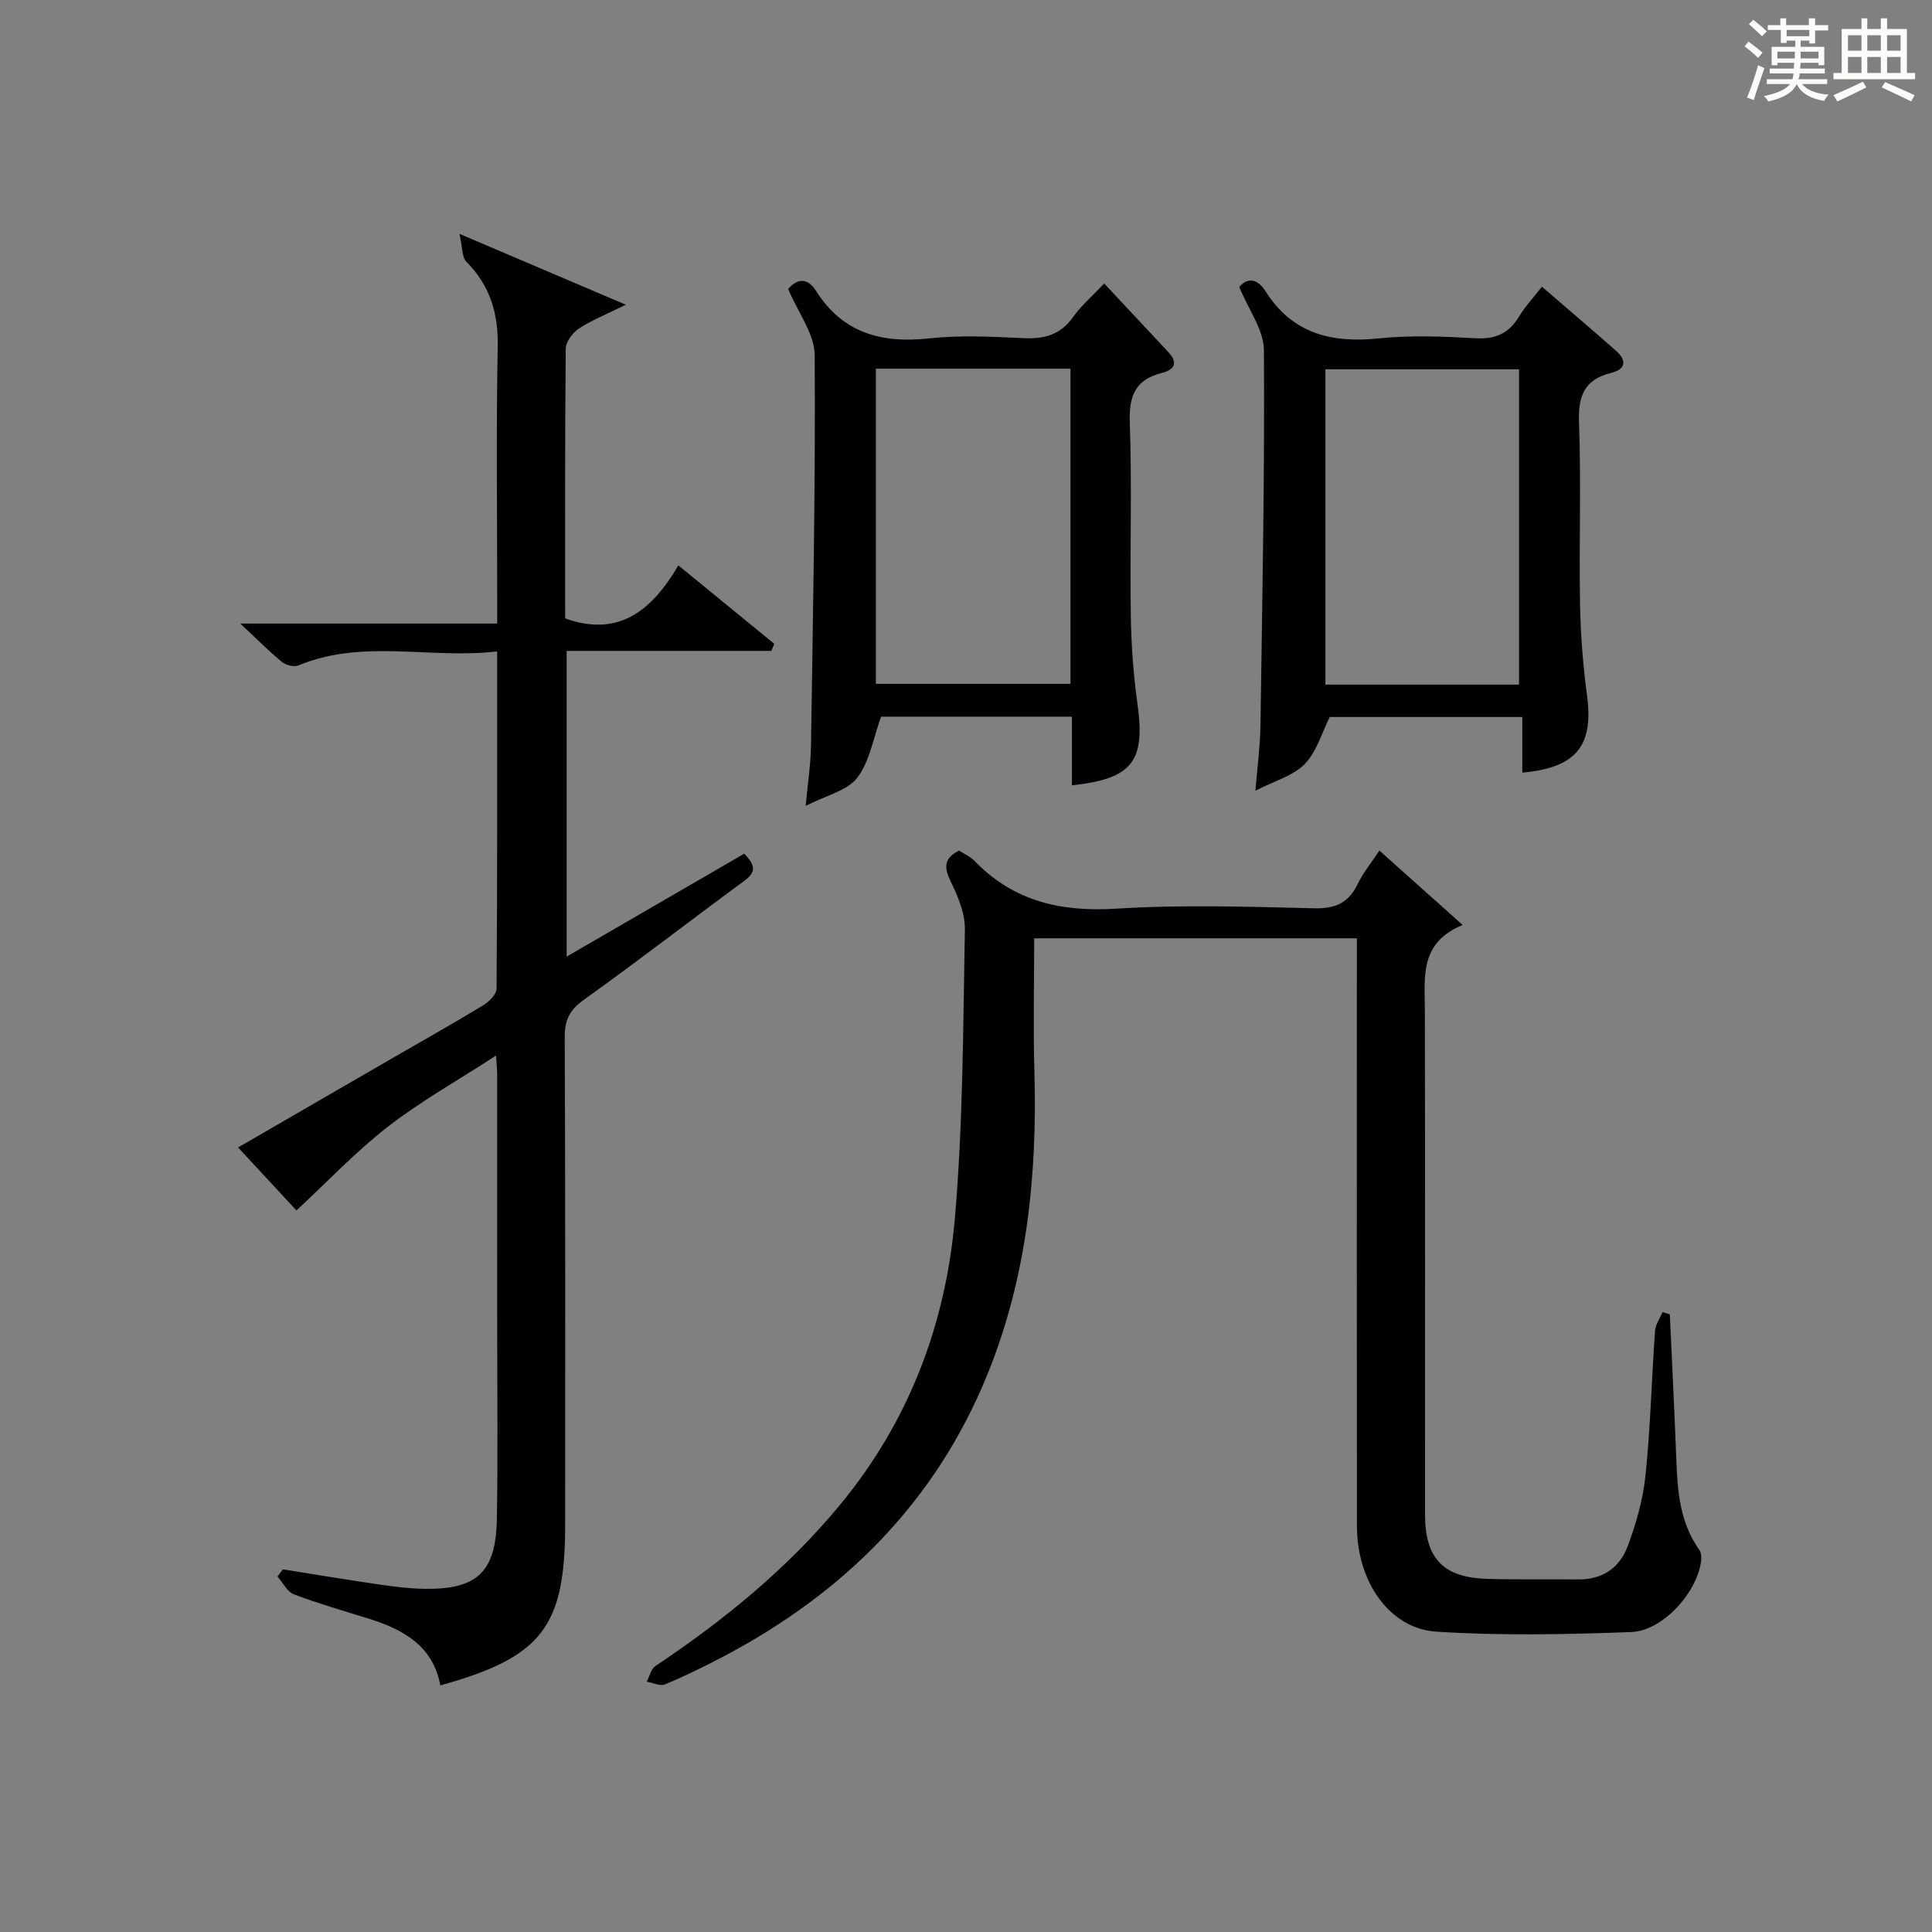
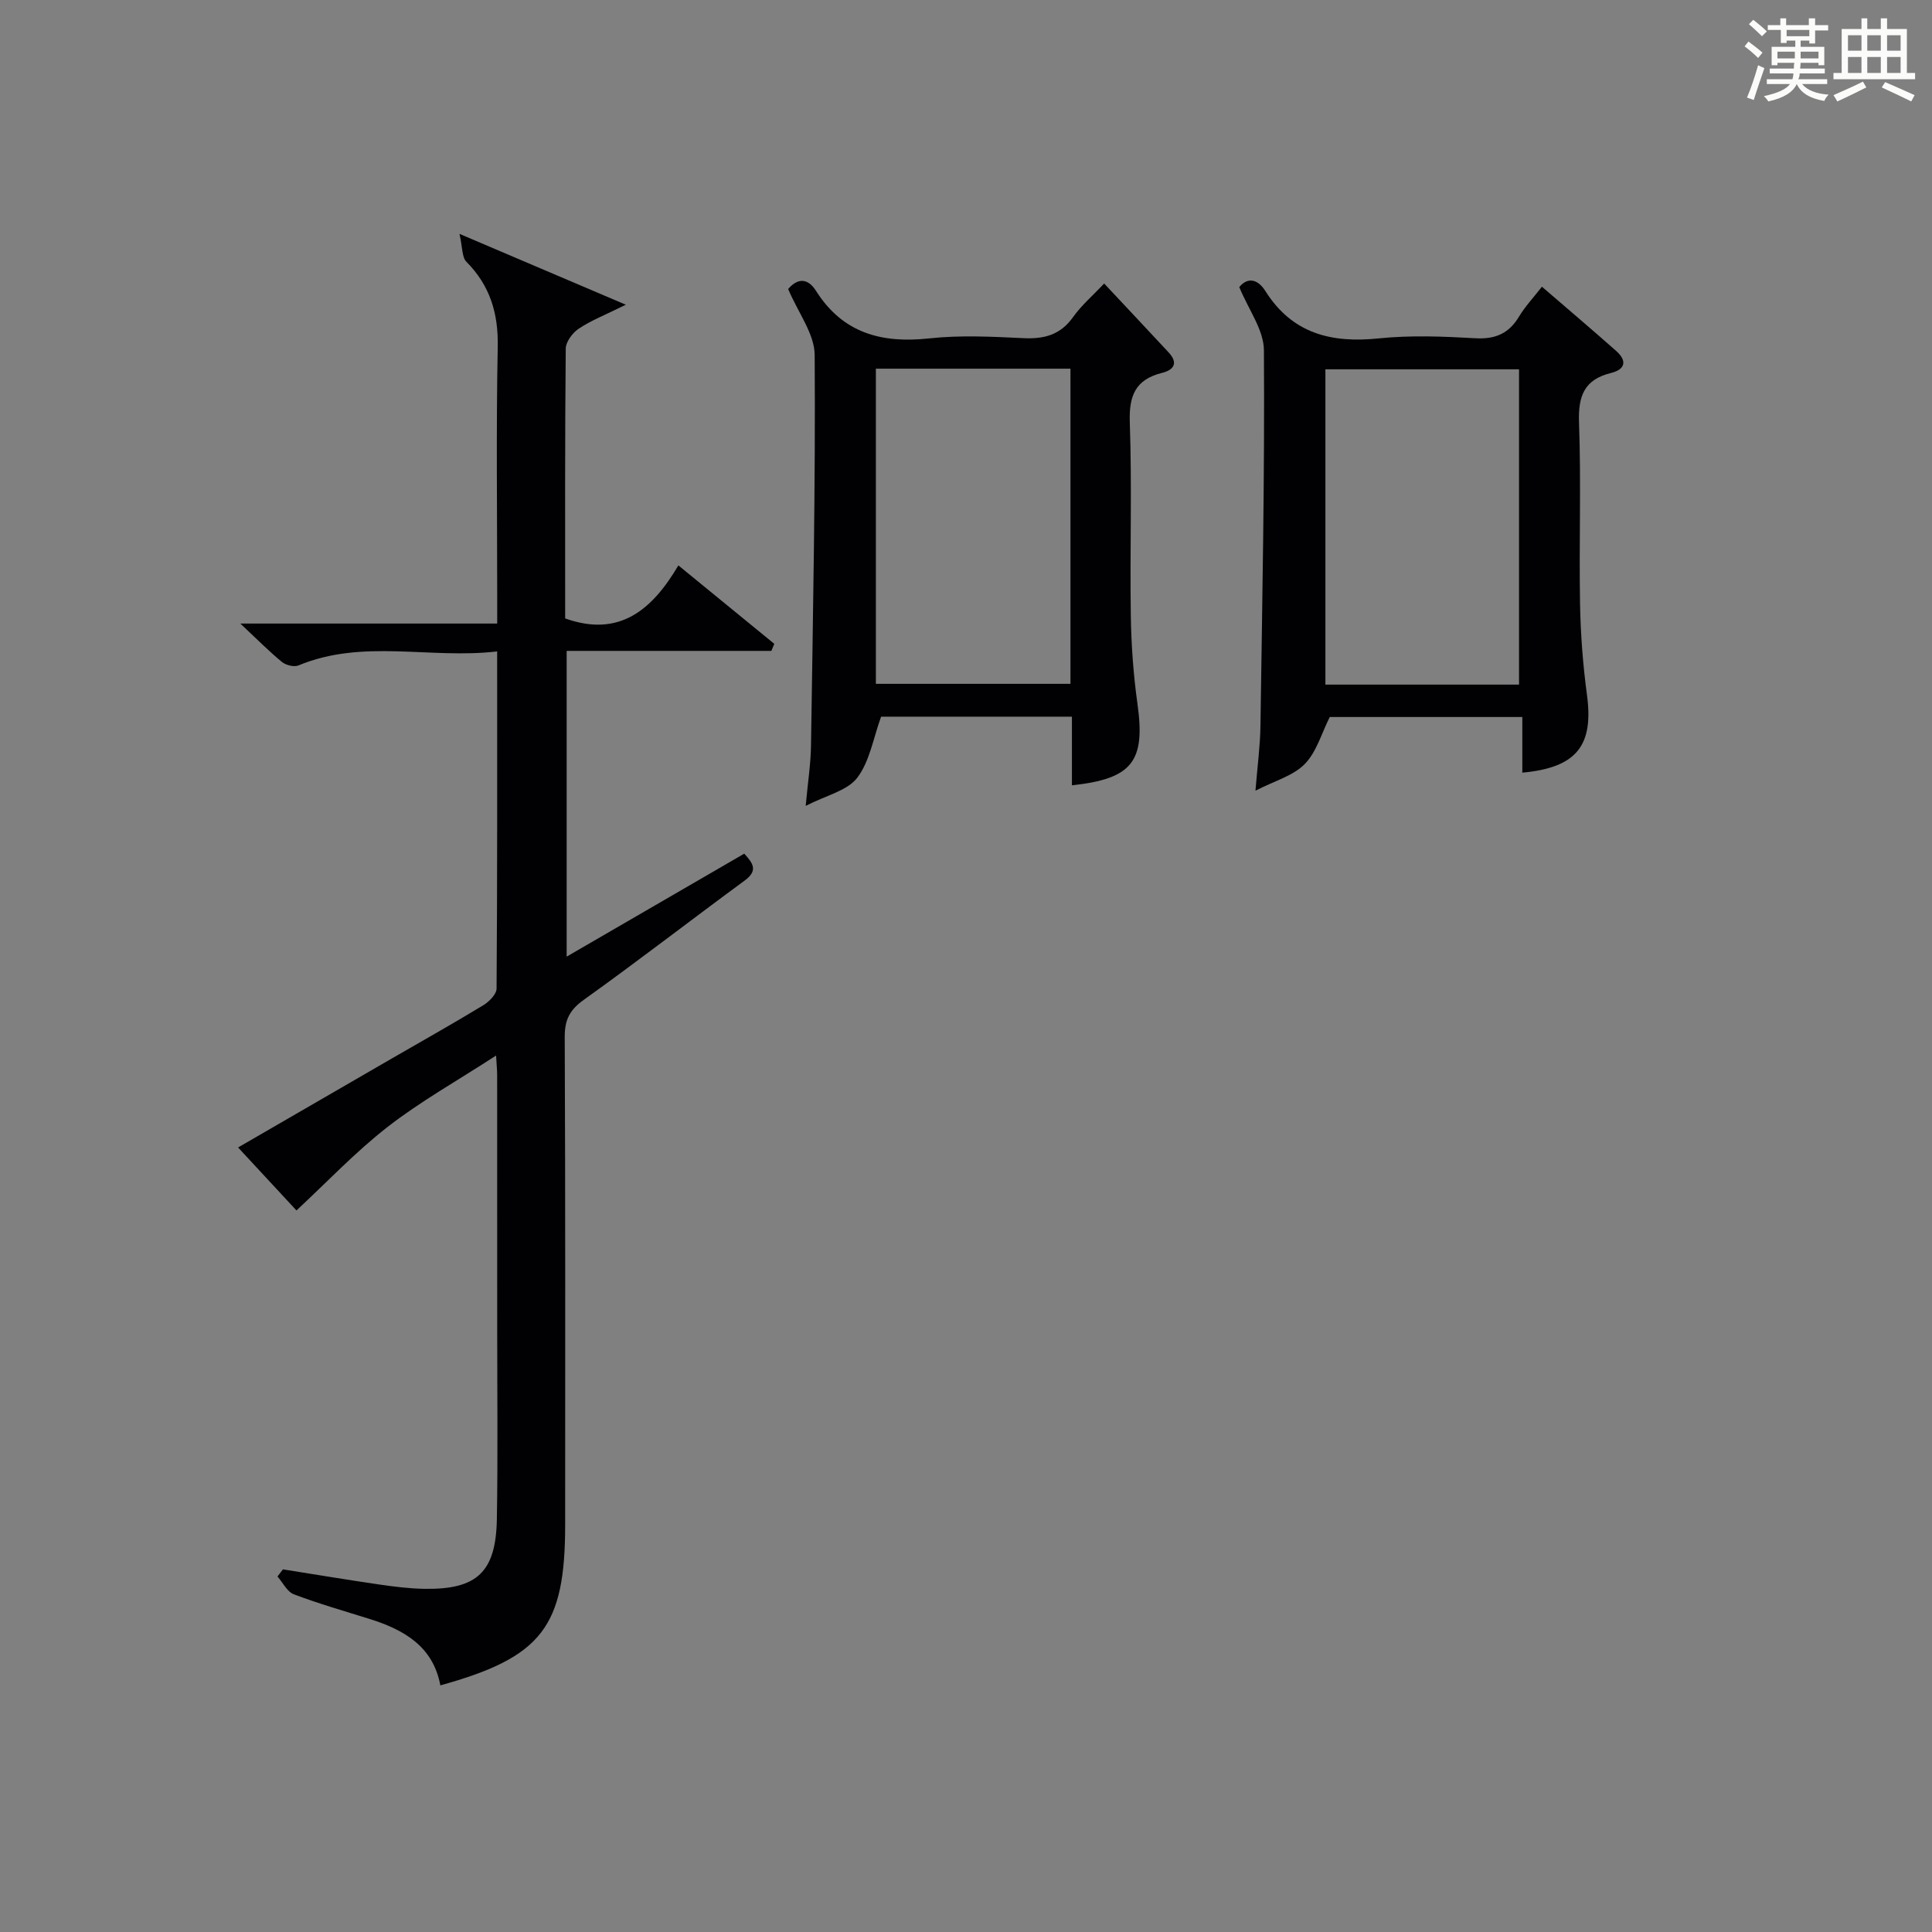
<svg xmlns="http://www.w3.org/2000/svg" version="1.1" id="漢_ZDIC_典" x="0px" y="0px" viewBox="0 0 400 400" style="enable-background:new 0 0 400 400;" xml:space="preserve">
  <rect x="0" y="0" width="400" height="400" fill="#808080" stroke="none" />
  <style type="text/css">
	.st1{fill:#010104;}
	.st0{fill:#fbfcfa;}
</style>
  <g>
    <path class="st0" d="M361.2,9.6l0.8-1c0.9,0.7,1.9,1.4,2.9,2.3L364,12C363,11,362,10.2,361.2,9.6z M361.7,20.2   c0.9-2.1,1.6-4.3,2.3-6.7c0.4,0.2,0.8,0.4,1.3,0.6c-0.7,2.1-1.5,4.3-2.2,6.6L361.7,20.2z M362.1,5l0.9-0.9c1,0.8,2,1.6,2.8,2.4   l-1,1C363.9,6.6,363,5.8,362.1,5z M374.6,3.8h1.2v1.4h2.7v1.1h-2.7v2.7h-1.2V8.4h-1.8v1.3h4.9v3.8h-1.2v-0.5h-3.7   c0,0.4-0.1,0.9-0.1,1.2h5.1v1h-5.2c0,0.5-0.1,0.9-0.3,1.2h6v1h-5.2c1.1,1.3,2.9,2,5.5,2.2c-0.4,0.4-0.7,0.8-0.9,1.3   c-2.9-0.5-4.8-1.6-5.7-3.5H372c-0.8,1.7-2.7,2.9-5.9,3.6c-0.2-0.4-0.6-0.8-0.9-1.1c2.8-0.6,4.6-1.4,5.4-2.5h-4.8v-1h5.3   c0.1-0.3,0.2-0.7,0.2-1.2h-4.9v-1h5c0-0.4,0-0.8,0.1-1.2H368v0.5h-1.2V9.7h4.9V8.4h-1.8v0.5h-1.2V6.2H366V5.2h2.6V3.8h1.2v1.4h4.7   V3.8z M368,12.1h3.6c0-0.4,0-0.9,0-1.4H368V12.1z M369.9,7.5h4.7V6.2h-4.7V7.5z M376.5,10.7h-3.7c0,0.5,0,1,0,1.4h3.7V10.7z" />
-     <path class="st0" d="M385.3,3.8h1.3V6h2.8V3.8h1.3V6h4.1v9.1h1.7v1.3h-16.9v-1.3h1.7V6h4.1V3.8z M385.7,16.9l0.7,1.2   c-1.8,0.9-3.8,1.9-6,2.9c-0.2-0.4-0.5-0.8-0.8-1.3C381.9,18.7,383.9,17.8,385.7,16.9z M382.6,10.5h2.8V7.3h-2.8V10.5z M382.6,15.1   h2.8v-3.3h-2.8V15.1z M386.6,10.5h2.8V7.3h-2.8V10.5z M386.6,15.1h2.8v-3.3h-2.8V15.1z M390.3,17c2.1,0.9,4.1,1.8,6.1,2.7l-0.7,1.3   c-2.2-1.1-4.2-2-6.1-2.9L390.3,17z M393.5,7.3h-2.8v3.2h2.8V7.3z M390.7,15.1h2.8v-3.3h-2.8V15.1z" />
+     <path class="st0" d="M385.3,3.8h1.3V6h2.8V3.8h1.3V6h4.1v9.1h1.7v1.3h-16.9v-1.3h1.7V6h4.1V3.8z M385.7,16.9l0.7,1.2   c-1.8,0.9-3.8,1.9-6,2.9c-0.2-0.4-0.5-0.8-0.8-1.3C381.9,18.7,383.9,17.8,385.7,16.9z M382.6,10.5h2.8V7.3h-2.8V10.5z M382.6,15.1   h2.8v-3.3h-2.8V15.1z M386.6,10.5h2.8V7.3h-2.8V10.5z M386.6,15.1h2.8v-3.3h-2.8V15.1z M390.3,17c2.1,0.9,4.1,1.8,6.1,2.7l-0.7,1.3   c-2.2-1.1-4.2-2-6.1-2.9L390.3,17z M393.5,7.3h-2.8v3.2h2.8z M390.7,15.1h2.8v-3.3h-2.8V15.1z" />
    <path class="st1" d="M102.71,218.54c-8.07,5.24-15.66,9.49-22.44,14.76c-6.7,5.21-12.59,11.46-18.89,17.31c-3.48-3.75-7.74-8.35-12.09-13.04   c9.94-5.75,20.85-12.07,31.76-18.38c6.33-3.66,12.71-7.24,18.97-11.04c1.23-0.74,2.78-2.29,2.79-3.48   c0.17-22.97,0.12-45.93,0.12-69.8c-13.95,1.63-27.77-2.66-41.14,2.9c-0.91,0.38-2.6-0.05-3.42-0.72c-2.67-2.19-5.1-4.66-8.61-7.95   c18.41,0,35.44,0,53.18,0c0-2.28,0-4.04,0-5.8c0-17.16-0.23-34.33,0.11-51.49c0.14-6.96-1.6-12.69-6.5-17.63   c-0.92-0.93-0.77-2.93-1.42-5.76c12.12,5.16,22.58,9.62,34.44,14.67c-4.33,2.14-7.23,3.27-9.75,4.96   c-1.28,0.85-2.67,2.71-2.69,4.12c-0.18,18.65-0.12,37.31-0.12,55.87c11.22,4,18.01-1.77,23.44-10.98   c7.01,5.73,13.43,10.98,19.86,16.24c-0.2,0.49-0.4,0.97-0.61,1.46c-14.02,0-28.05,0-42.38,0c0,21.28,0,41.88,0,63.3   c12.36-7.17,24.46-14.18,36.77-21.32c1.8,1.98,2.94,3.48,0.06,5.59c-11.13,8.17-22.05,16.64-33.28,24.67   c-2.92,2.09-3.96,4.13-3.95,7.68c0.15,33.66,0.09,67.32,0.09,100.98c0,21.17-4.8,27.44-25.84,33.28   c-1.51-8.12-7.58-11.54-14.73-13.78c-5.22-1.63-10.5-3.14-15.61-5.08c-1.39-0.53-2.27-2.42-3.38-3.68   c0.38-0.49,0.75-0.99,1.13-1.48c6.64,1.05,13.26,2.16,19.91,3.13c3.11,0.45,6.26,0.85,9.4,0.9c10.88,0.17,14.79-3.46,14.98-14.45   c0.22-12.83,0.07-25.66,0.07-38.49c0-17.83,0-35.66-0.01-53.49C102.93,221.57,102.82,220.6,102.71,218.54z" />
-     <path class="st1" d="M280.93,194.27c-22.62,0-44.41,0-66.81,0c0,9.29-0.22,18.39,0.04,27.48c0.61,21.49-1.52,42.52-9.66,62.64   c-10.72,26.51-29.67,45.35-54.66,58.54c-3.97,2.09-8.01,4.07-12.15,5.81c-1,0.42-2.5-0.34-3.78-0.56c0.58-1.11,0.87-2.64,1.79-3.25   c14.19-9.48,27.3-20.15,38.23-33.38c14.24-17.24,21.86-37.35,23.76-59.25c1.72-19.85,1.7-39.87,2.08-59.82   c0.06-3.29-1.39-6.82-2.89-9.87c-1.46-2.96-1.52-4.91,1.68-6.51c1.03,0.68,2.31,1.22,3.2,2.14c8.09,8.37,17.86,10.6,29.31,9.89   c13.61-0.85,27.32-0.41,40.97-0.08c4.41,0.11,7.18-1.09,9.07-5.05c1.12-2.35,2.84-4.41,4.48-6.9c5.62,5.03,11.03,9.85,17.24,15.41   c-8.98,3.68-7.84,10.74-7.83,17.57c0.08,34.82,0.03,69.65,0.04,104.47c0,9.12,3.75,13.08,12.91,13.34   c6.29,0.18,12.59,0.05,18.89,0.11c4.94,0.05,8.49-2.46,10.11-6.76c1.79-4.75,3.22-9.79,3.74-14.82c1.02-9.91,1.26-19.9,1.96-29.85   c0.09-1.33,1.01-2.6,1.55-3.9c0.51,0.15,1.01,0.3,1.52,0.45c0.42,9.25,0.89,18.5,1.25,27.75c0.29,7.33,0.32,14.67,4.86,21.02   c0.4,0.56,0.46,1.53,0.37,2.27c-0.78,6.49-7.91,14.5-14.5,14.74c-13.43,0.49-26.92,0.78-40.31-0.08   c-9.75-0.63-16.44-10.4-16.45-21.83c-0.05-36.66-0.02-73.31-0.02-109.97C280.93,202.23,280.93,198.44,280.93,194.27z" />
    <path class="st1" d="M163.18,59.84c1.85-2.19,4-2.42,5.76,0.37c5.56,8.79,13.6,10.92,23.46,9.85c6.42-0.7,12.98-0.36,19.46-0.05   c4.32,0.21,7.69-0.66,10.32-4.38c1.71-2.41,4.03-4.39,6.43-6.93c4.53,4.84,8.94,9.53,13.32,14.24c2.05,2.2,1.16,3.64-1.37,4.27   c-5.45,1.36-6.84,4.68-6.65,10.2c0.47,13.3,0.01,26.64,0.21,39.95c0.09,6.13,0.53,12.3,1.38,18.37   c1.67,11.88-1.03,15.52-13.57,16.86c0-2.35,0-4.66,0-6.98c0-2.3,0-4.6,0-7.23c-13.64,0-26.87,0-39.51,0   c-1.61,4.41-2.34,9.24-4.94,12.65c-2.05,2.69-6.41,3.62-10.67,5.82c0.46-5,1.05-8.75,1.1-12.5c0.4-26.95,0.94-53.9,0.76-80.84   C168.65,69.13,165.25,64.76,163.18,59.84z M181.34,141.58c13.76,0,26.99,0,40.29,0c0-21.92,0-43.49,0-65.25   c-13.54,0-26.78,0-40.29,0C181.34,98.16,181.34,119.73,181.34,141.58z" />
    <path class="st1" d="M256.58,59.44c1.56-1.95,3.69-1.89,5.4,0.81c5.56,8.83,13.66,10.83,23.49,9.81c6.59-0.68,13.33-0.41,19.97-0.03   c4.15,0.24,6.95-0.97,9.07-4.5c1.26-2.1,2.98-3.92,4.73-6.17c5.34,4.6,10.39,8.89,15.35,13.28c2.32,2.05,1.95,3.84-1.08,4.59   c-5.53,1.36-6.79,4.8-6.59,10.25c0.45,12.48-0.01,24.98,0.21,37.47c0.11,6.3,0.59,12.64,1.43,18.89   c1.42,10.48-2.08,15.09-13.38,16.13c0-3.73,0-7.43,0-11.52c-13.78,0-27.02,0-39.87,0c-1.69,3.35-2.73,7.24-5.18,9.74   c-2.39,2.44-6.23,3.47-10.2,5.51c0.41-5.12,0.97-9.21,1.03-13.31c0.38-25.96,0.89-51.92,0.72-77.88   C261.65,68.29,258.48,64.09,256.58,59.44z M314.5,141.74c0-22.1,0-43.78,0-65.28c-13.67,0-26.91,0-40.09,0c0,21.96,0,43.53,0,65.28   C287.87,141.74,300.99,141.74,314.5,141.74z" />
  </g>
</svg>